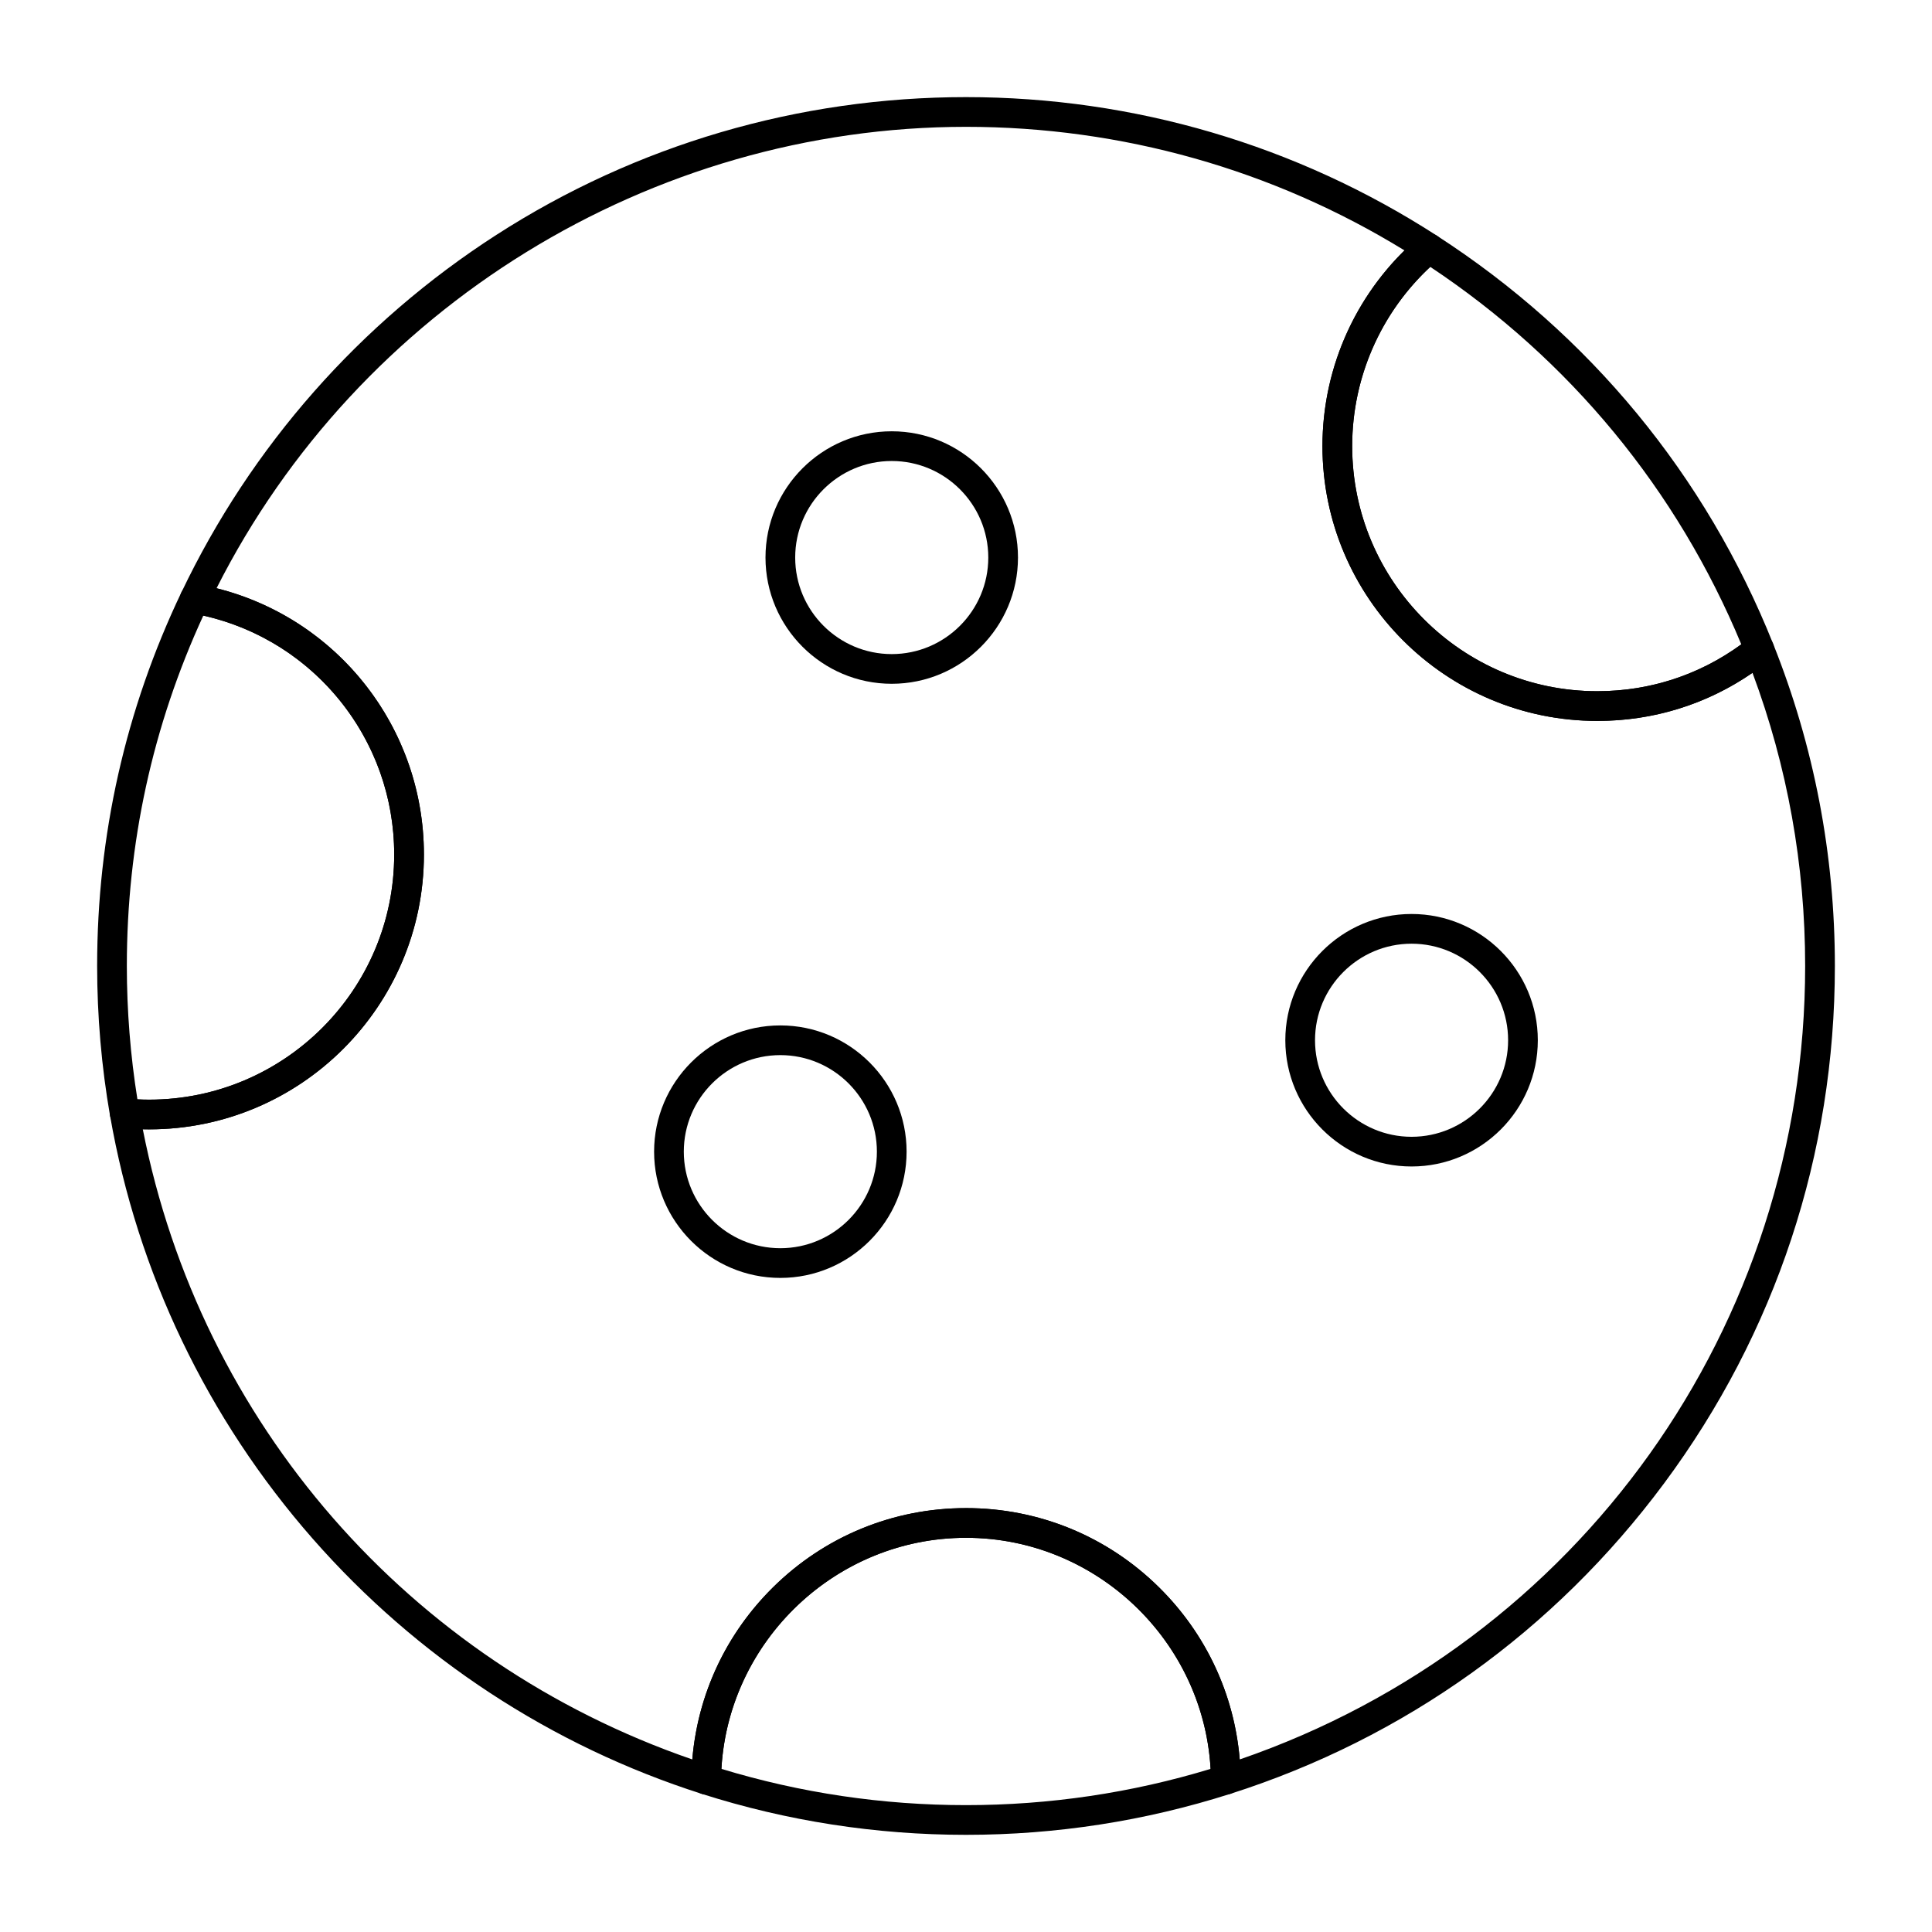
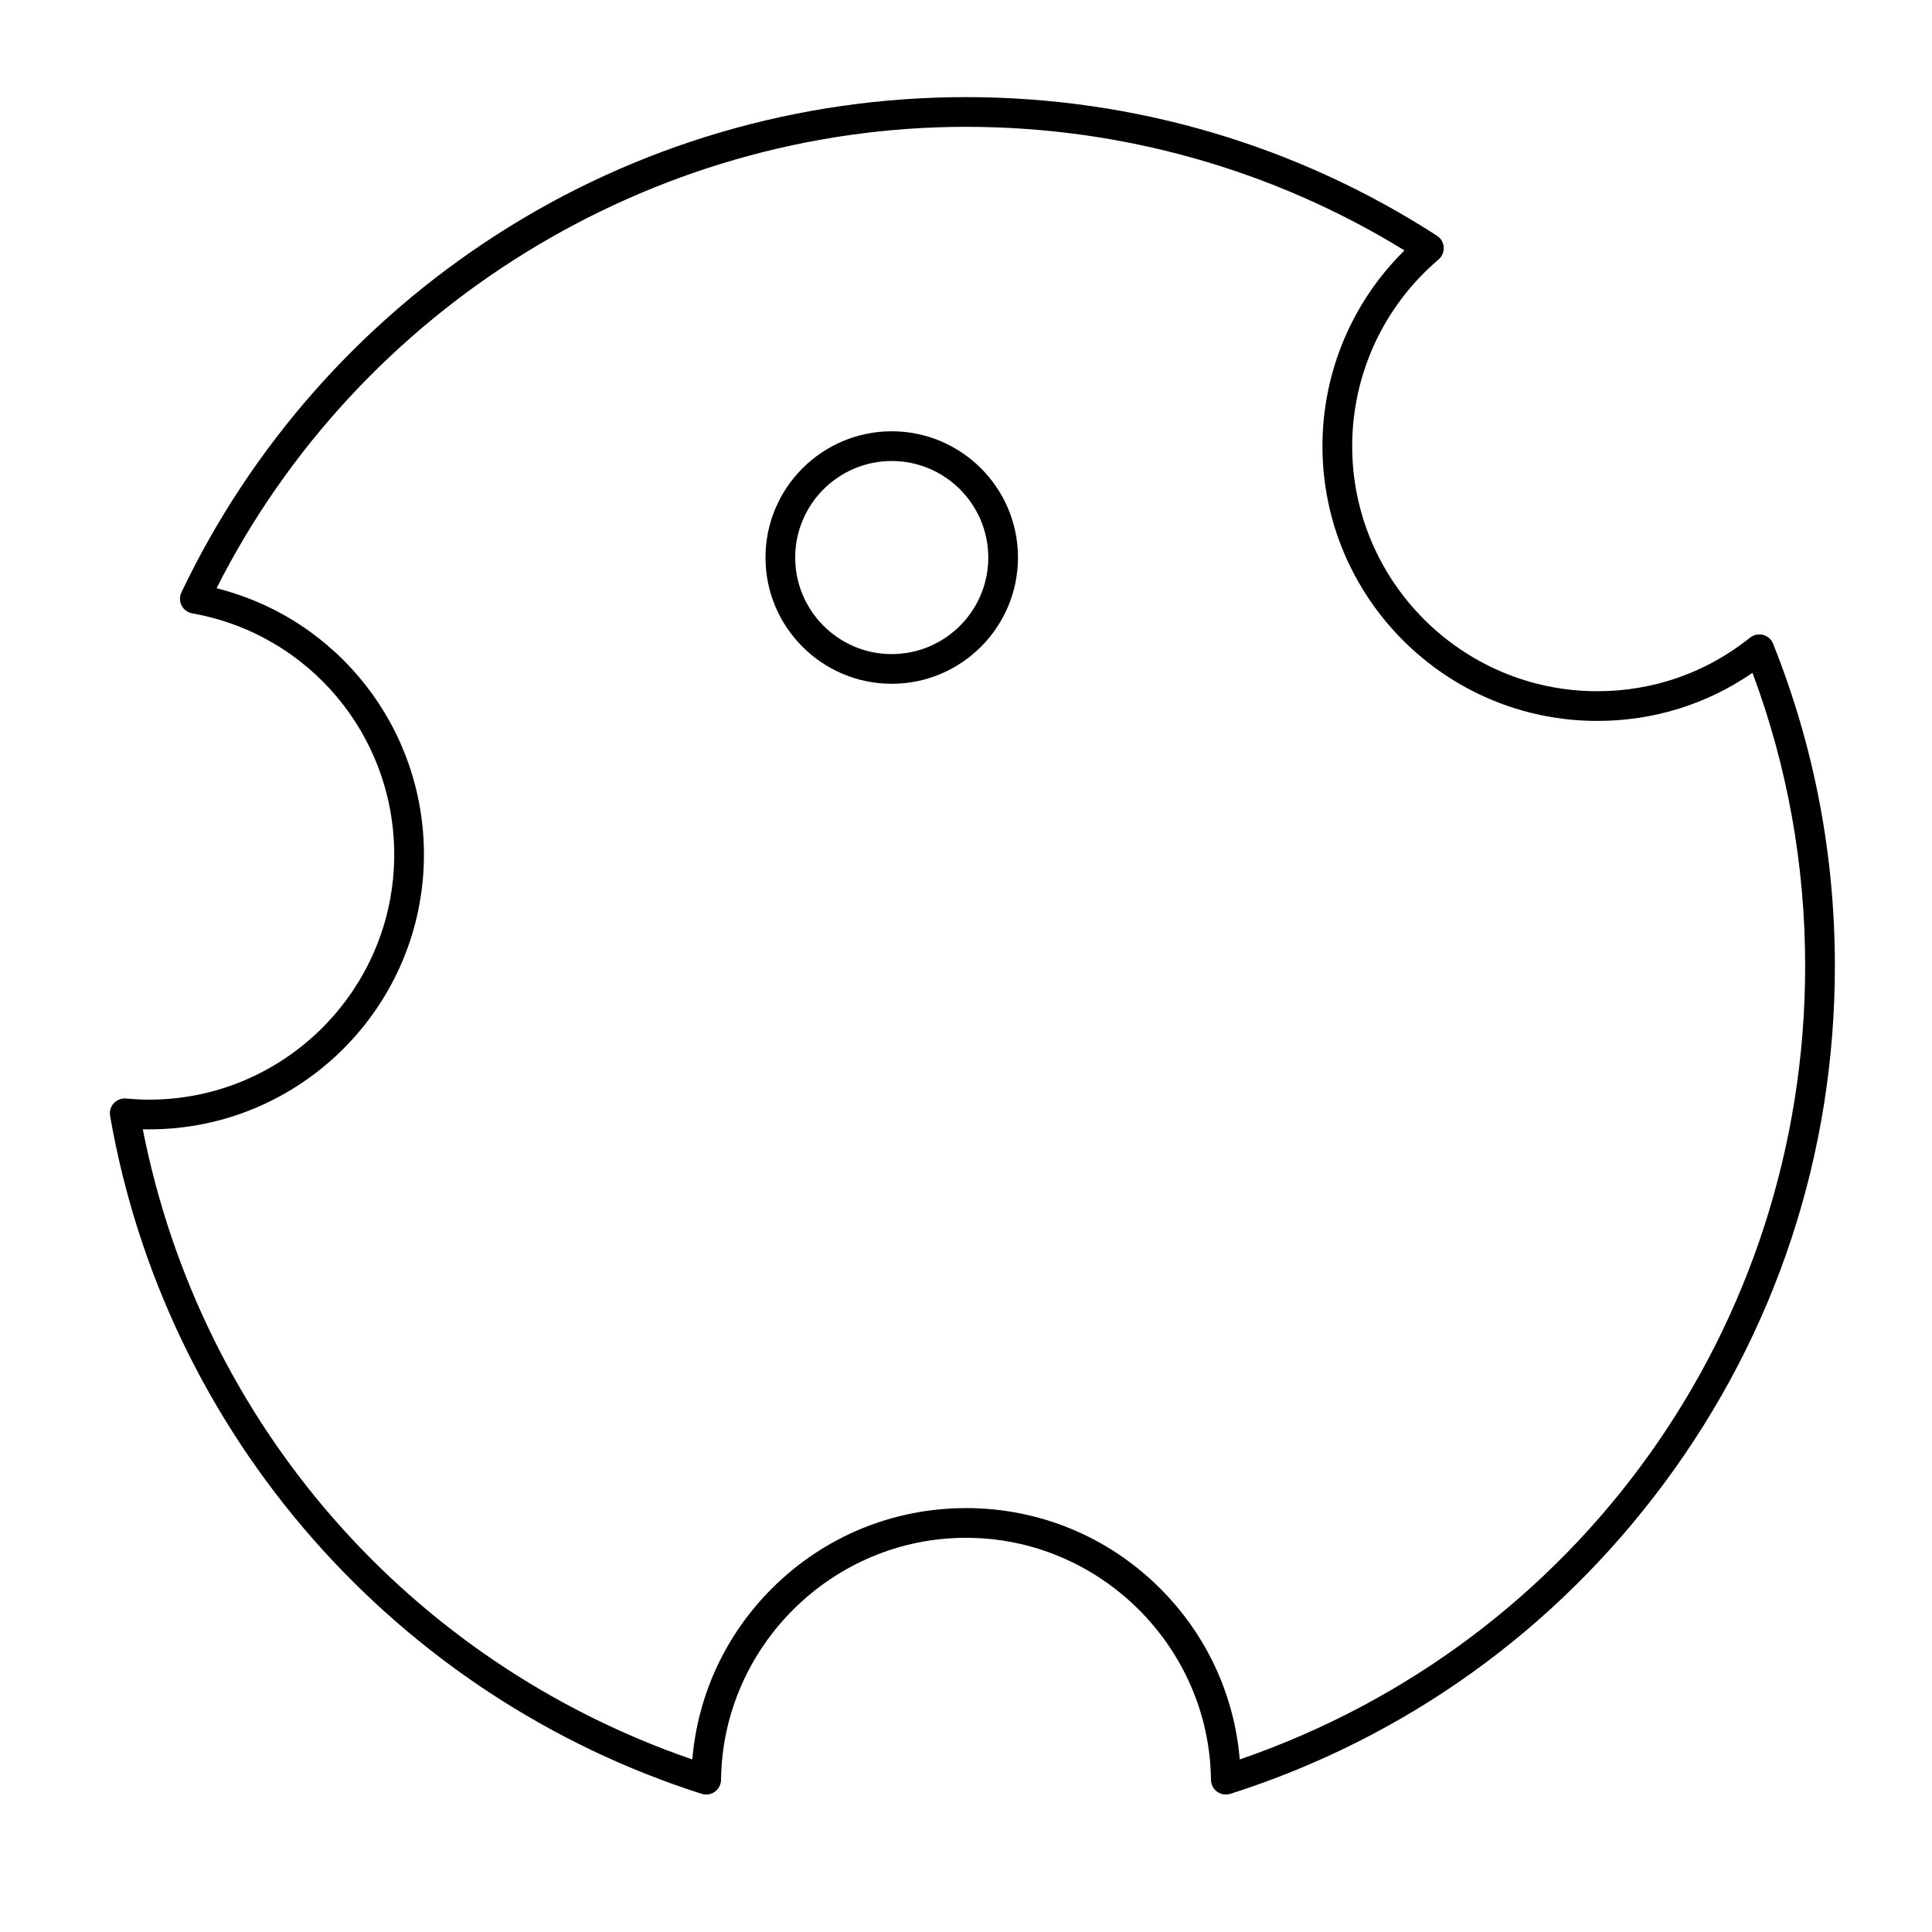
<svg xmlns="http://www.w3.org/2000/svg" fill="#000000" width="800px" height="800px" version="1.1" viewBox="144 144 512 512">
  <g>
    <path d="m380.32 325.21c-18.449 0-33.457-15.008-33.457-33.457 0-18.449 15.008-33.457 33.457-33.457 18.449 0 33.457 15.008 33.457 33.457-0.004 18.449-15.012 33.457-33.457 33.457zm0-59.039c-14.105 0-25.586 11.477-25.586 25.586 0 14.105 11.477 25.586 25.586 25.586 14.105 0 25.586-11.477 25.586-25.586-0.004-14.109-11.48-25.586-25.586-25.586z" />
-     <path d="m518.08 453.13c-18.449 0-33.457-15.008-33.457-33.457s15.008-33.457 33.457-33.457 33.457 15.008 33.457 33.457-15.008 33.457-33.457 33.457zm0-59.039c-14.109 0-25.586 11.477-25.586 25.586 0 14.109 11.477 25.586 25.586 25.586s25.586-11.477 25.586-25.586c0-14.109-11.477-25.586-25.586-25.586z" />
-     <path d="m350.8 482.66c-18.449 0-33.457-15.008-33.457-33.457s15.008-33.457 33.457-33.457 33.457 15.008 33.457 33.457-15.008 33.457-33.457 33.457zm0-59.043c-14.105 0-25.586 11.477-25.586 25.586s11.477 25.586 25.586 25.586c14.105 0 25.586-11.477 25.586-25.586s-11.477-25.586-25.586-25.586z" />
    <path d="m468.86 619.57c-0.816 0-1.621-0.254-2.305-0.742-1.008-0.727-1.617-1.898-1.633-3.144-0.422-35.375-29.547-64.152-64.918-64.152-35.375 0-64.5 28.777-64.922 64.148-0.016 1.25-0.621 2.414-1.633 3.144-1.012 0.73-2.312 0.938-3.5 0.559-39.766-12.691-75.414-36.07-103.09-67.621-27.902-31.805-46.465-70.551-53.684-112.05-0.211-1.211 0.156-2.445 0.984-3.344 0.832-0.898 2.039-1.363 3.258-1.25 2.133 0.199 4.133 0.297 6.109 0.297 35.812 0 64.945-29.133 64.945-64.945 0-31.539-22.512-58.422-53.527-63.922-1.211-0.215-2.25-0.98-2.812-2.074s-0.582-2.387-0.051-3.496c18.461-38.703 47.32-71.457 83.449-94.723 37.098-23.891 80.145-36.52 124.48-36.52 44.461 0 87.613 12.703 124.8 36.734 1.047 0.676 1.711 1.805 1.789 3.047 0.082 1.242-0.43 2.449-1.375 3.258-14.539 12.375-22.879 30.402-22.879 49.457 0 35.812 29.133 64.945 64.945 64.945 14.875 0 28.879-4.906 40.496-14.191 0.973-0.777 2.262-1.051 3.461-0.73 1.207 0.316 2.188 1.188 2.648 2.344 10.863 27.176 16.367 55.906 16.367 85.395 0 49.816-15.652 97.227-45.262 137.11-29.031 39.098-68.777 67.555-114.94 82.281-0.391 0.121-0.793 0.184-1.195 0.184zm-68.855-75.91c19.293 0 37.473 7.473 51.188 21.039 12.434 12.297 19.906 28.316 21.352 45.57 89.84-30.926 149.84-114.79 149.84-210.27 0-26.758-4.695-52.867-13.957-77.691-12.129 8.355-26.25 12.746-41.148 12.746-40.152 0-72.816-32.664-72.816-72.816 0-19.594 7.863-38.219 21.742-51.875-34.914-21.441-74.977-32.75-116.2-32.75-83.598 0-161.01 47.828-198.62 122.28 32.141 8.066 54.961 36.969 54.961 70.586 0 40.152-32.664 72.816-72.816 72.816-0.562 0-1.121-0.008-1.688-0.02 15.32 77.84 70.523 141.14 145.63 167 1.449-17.254 8.922-33.273 21.352-45.57 13.715-13.57 31.895-21.039 51.188-21.039z" />
-     <path d="m183.52 443.29c-2.223 0-4.461-0.105-6.836-0.328-1.77-0.164-3.211-1.492-3.516-3.246-2.273-13.066-3.426-26.43-3.426-39.719 0-34.645 7.512-67.957 22.324-99.012 0.762-1.598 2.5-2.492 4.238-2.18 34.785 6.164 60.031 36.309 60.031 71.668 0 40.152-32.668 72.816-72.816 72.816zm-3.102-7.949c1.051 0.055 2.078 0.078 3.102 0.078 35.812 0 64.945-29.133 64.945-64.945 0-30.535-21.098-56.703-50.586-63.332-13.449 29.199-20.266 60.422-20.266 92.855 0 11.812 0.941 23.688 2.805 35.344z" />
-     <path d="m567.28 335.05c-40.152 0-72.816-32.664-72.816-72.816 0-21.363 9.348-41.578 25.648-55.453 1.324-1.125 3.223-1.254 4.688-0.309 40.465 26.148 71.27 63.539 89.09 108.13 0.641 1.609 0.156 3.453-1.199 4.535-13.027 10.41-28.73 15.914-45.41 15.914zm-44.25-120.33c-13.188 12.281-20.691 29.434-20.691 47.512 0 35.812 29.133 64.945 64.945 64.945 13.895 0 27.035-4.285 38.176-12.418-16.988-40.938-45.402-75.422-82.43-100.04z" />
-     <path d="m400 630.25c-23.883 0-47.453-3.656-70.055-10.867-1.648-0.527-2.762-2.07-2.738-3.797 0.23-19.266 7.906-37.336 21.605-50.891 13.715-13.566 31.895-21.035 51.188-21.035s37.473 7.473 51.188 21.039c13.703 13.551 21.379 31.625 21.605 50.891 0.02 1.73-1.09 3.269-2.738 3.797-22.605 7.207-46.172 10.863-70.055 10.863zm-64.824-17.48c20.961 6.379 42.75 9.609 64.824 9.609s43.863-3.231 64.82-9.609c-1.934-34.027-30.426-61.238-64.82-61.238-34.398 0-62.887 27.211-64.824 61.238z" />
  </g>
</svg>